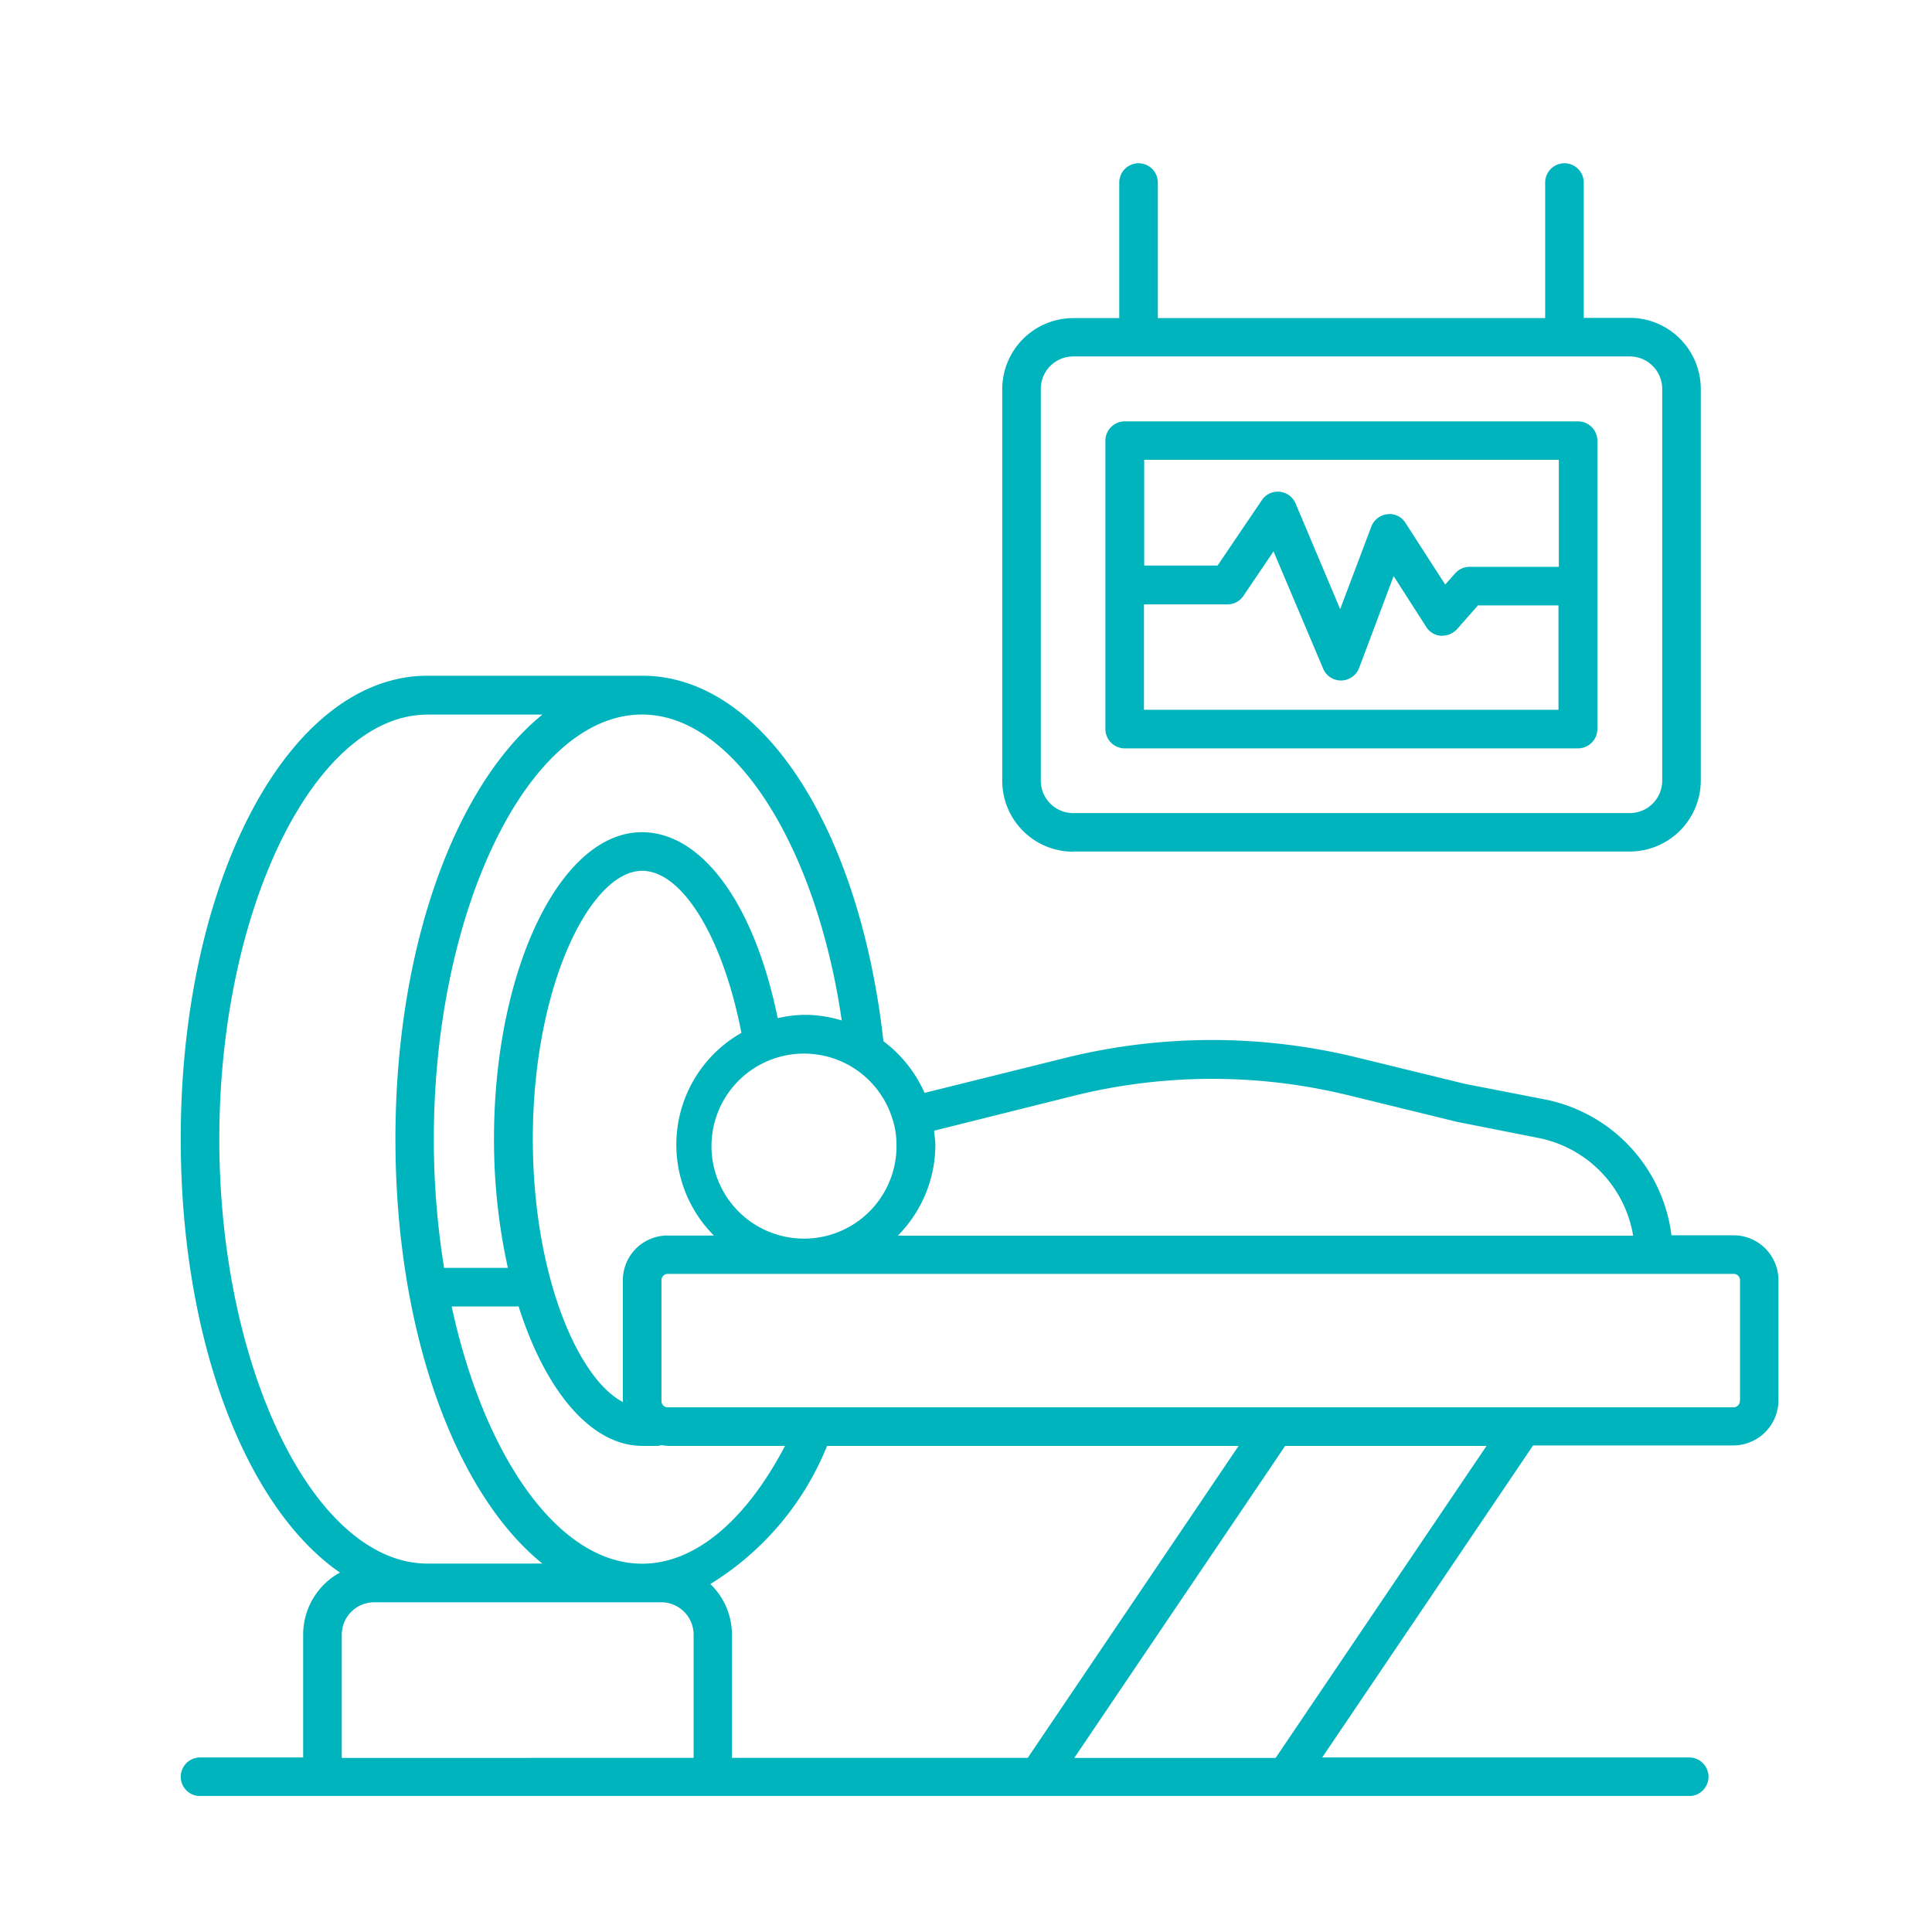
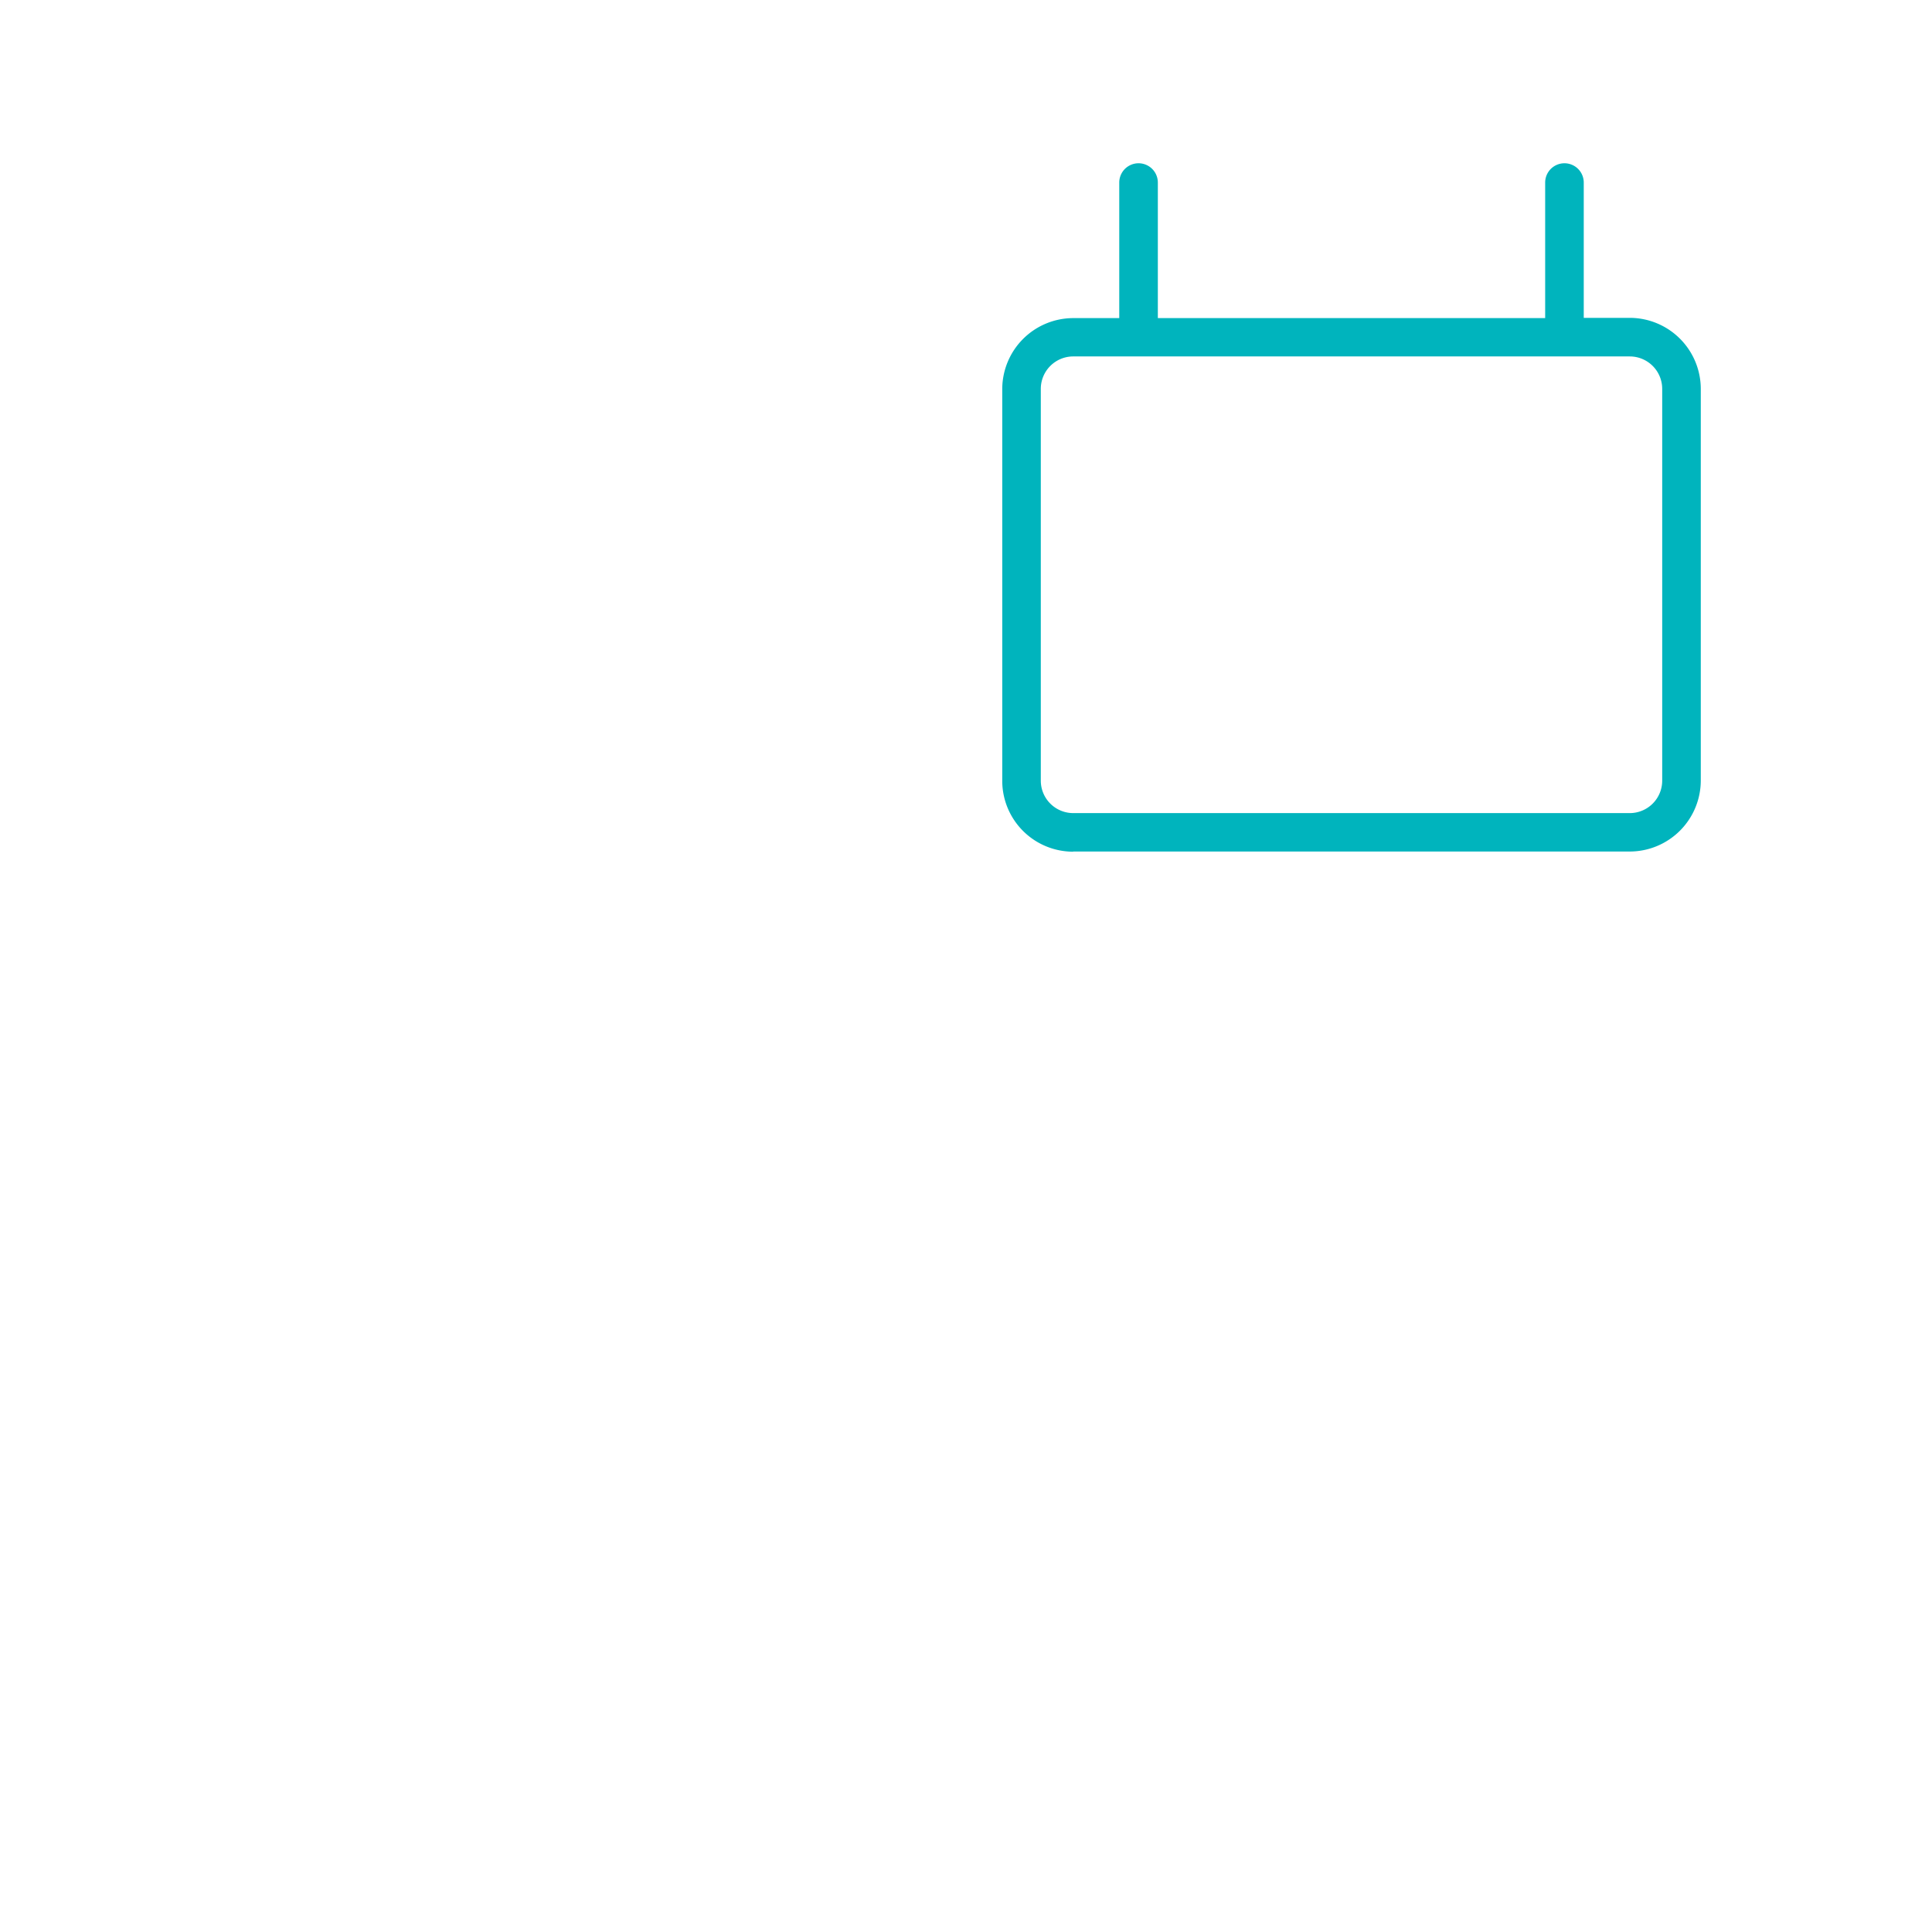
<svg xmlns="http://www.w3.org/2000/svg" width="71" height="71" viewBox="0 0 71 71">
  <defs>
    <clipPath id="clip-path">
      <rect id="Rectangle_544" data-name="Rectangle 544" width="60" height="60" transform="translate(830 -956)" fill="none" />
    </clipPath>
  </defs>
  <g id="Group_1314" data-name="Group 1314" transform="translate(-824 962)">
    <g id="Group_1269" data-name="Group 1269">
-       <rect id="Rectangle_542" data-name="Rectangle 542" width="71" height="71" transform="translate(824 -962)" fill="none" />
      <g id="Mask_Group_29" data-name="Mask Group 29" clip-path="url(#clip-path)">
        <g id="IDMAboTyrgVzJ4OFeBJJON1wZt9u9mRrRSZbFcL9" transform="translate(828.809 -957.181)">
-           <path id="Path_12039" data-name="Path 12039" d="M58.894,40.577H56.616A5.826,5.826,0,0,0,52.042,35.6l-3.006-.586-3.989-.974a22.425,22.425,0,0,0-10.709.019l-5.17,1.285a4.8,4.8,0,0,0-1.512-1.9c-.888-7.921-4.509-13.431-8.866-13.431H10.907c-5.085,0-9.074,7.476-9.074,17.023,0,7.41,2.4,13.554,5.851,15.936a2.6,2.6,0,0,0-1.352,2.268v4.527H2.543a.709.709,0,0,0,0,1.418H57.268a.709.709,0,1,0,0-1.418H43.781L51.531,48.3h7.363a1.662,1.662,0,0,0,1.654-1.654V42.212a1.652,1.652,0,0,0-1.654-1.635ZM34.679,35.444a21.083,21.083,0,0,1,10.038-.019l4.017.983,3.034.6a4.4,4.4,0,0,1,3.44,3.582H28.185a4.746,4.746,0,0,0,1.38-3.346c0-.18-.038-.34-.047-.51Zm6.03,12.873-7.75,11.465H22.089V55.255a2.576,2.576,0,0,0-.794-1.862,10.619,10.619,0,0,0,4.291-5.076ZM18.79,52.646c-3.081,0-5.813-3.951-7-9.452h2.42c.009,0,.019-.009.038-.009.974,3.081,2.647,5.132,4.556,5.132h.567a.469.469,0,0,0,.123-.028,2.342,2.342,0,0,0,.255.028h4.291c-1.446,2.76-3.318,4.329-5.246,4.329Zm-.709-10.416v4.433a.085.085,0,0,0,.009.047c-1.682-.87-3.318-4.726-3.318-9.669,0-5.643,2.127-9.858,4.017-9.858,1.484,0,2.977,2.476,3.648,5.955a4.727,4.727,0,0,0-1.011,7.448H19.735a1.642,1.642,0,0,0-1.654,1.645Zm9.924-5.87a.033.033,0,0,0,.009.019,3.2,3.2,0,0,1,.123.86,3.4,3.4,0,1,1-.132-.879Zm-1.881-3.677a4.723,4.723,0,0,0-1.323-.208,4.655,4.655,0,0,0-1.03.123c-.851-4.178-2.769-6.834-4.991-6.834-3,0-5.435,5.057-5.435,11.276a21.9,21.9,0,0,0,.51,4.735H11.512a29.392,29.392,0,0,1-.378-4.735c0-8.45,3.5-15.6,7.647-15.6h.009C22.127,21.437,25.18,26.2,26.125,32.684ZM3.251,37.042c0-8.459,3.507-15.6,7.656-15.6h4.216c-3.2,2.6-5.4,8.535-5.4,15.6s2.193,13.006,5.4,15.6H10.907c-4.159,0-7.656-7.146-7.656-15.6Zm4.5,22.741V55.255a1.192,1.192,0,0,1,1.191-1.191H19.49a1.192,1.192,0,0,1,1.191,1.191v4.527Zm34.319,0h-7.4l7.75-11.465h7.4ZM59.13,46.664a.234.234,0,0,1-.236.236H19.735a.234.234,0,0,1-.236-.236V42.231a.234.234,0,0,1,.236-.236H58.9a.234.234,0,0,1,.236.236v4.433Z" fill="#00b4bd" />
          <path id="Path_12040" data-name="Path 12040" d="M34.631,26.474H55.085a2.614,2.614,0,0,0,2.609-2.609V9.471a2.614,2.614,0,0,0-2.609-2.609H53.393V1.89a.709.709,0,1,0-1.418,0V6.871H37.741V1.89a.709.709,0,1,0-1.418,0V6.871H34.631A2.614,2.614,0,0,0,32.023,9.48v14.4a2.606,2.606,0,0,0,2.609,2.6Zm-1.191-17A1.192,1.192,0,0,1,34.631,8.28H55.085a1.192,1.192,0,0,1,1.191,1.191v14.4a1.192,1.192,0,0,1-1.191,1.191H34.631a1.192,1.192,0,0,1-1.191-1.191Z" fill="#00b4bd" />
-           <path id="Path_12041" data-name="Path 12041" d="M36.522,22.684H53.185a.714.714,0,0,0,.709-.709v-10.6a.714.714,0,0,0-.709-.709H36.522a.714.714,0,0,0-.709.709v10.6A.716.716,0,0,0,36.522,22.684Zm.709-1.418V17.391H40.3a.7.7,0,0,0,.586-.312l1.106-1.635,1.824,4.31a.71.71,0,0,0,.652.435h.019a.717.717,0,0,0,.652-.463l1.267-3.374,1.2,1.871a.685.685,0,0,0,.539.321.763.763,0,0,0,.586-.236l.775-.879h2.958v3.837Zm15.246-9.187v3.932H49.2a.709.709,0,0,0-.529.236l-.369.416L46.843,14.4a.68.68,0,0,0-.671-.321.715.715,0,0,0-.586.454l-1.144,3.034L42.8,13.677a.707.707,0,0,0-1.238-.113l-1.626,2.4H37.24V12.079Z" fill="#00b4bd" />
        </g>
      </g>
    </g>
  </g>
</svg>